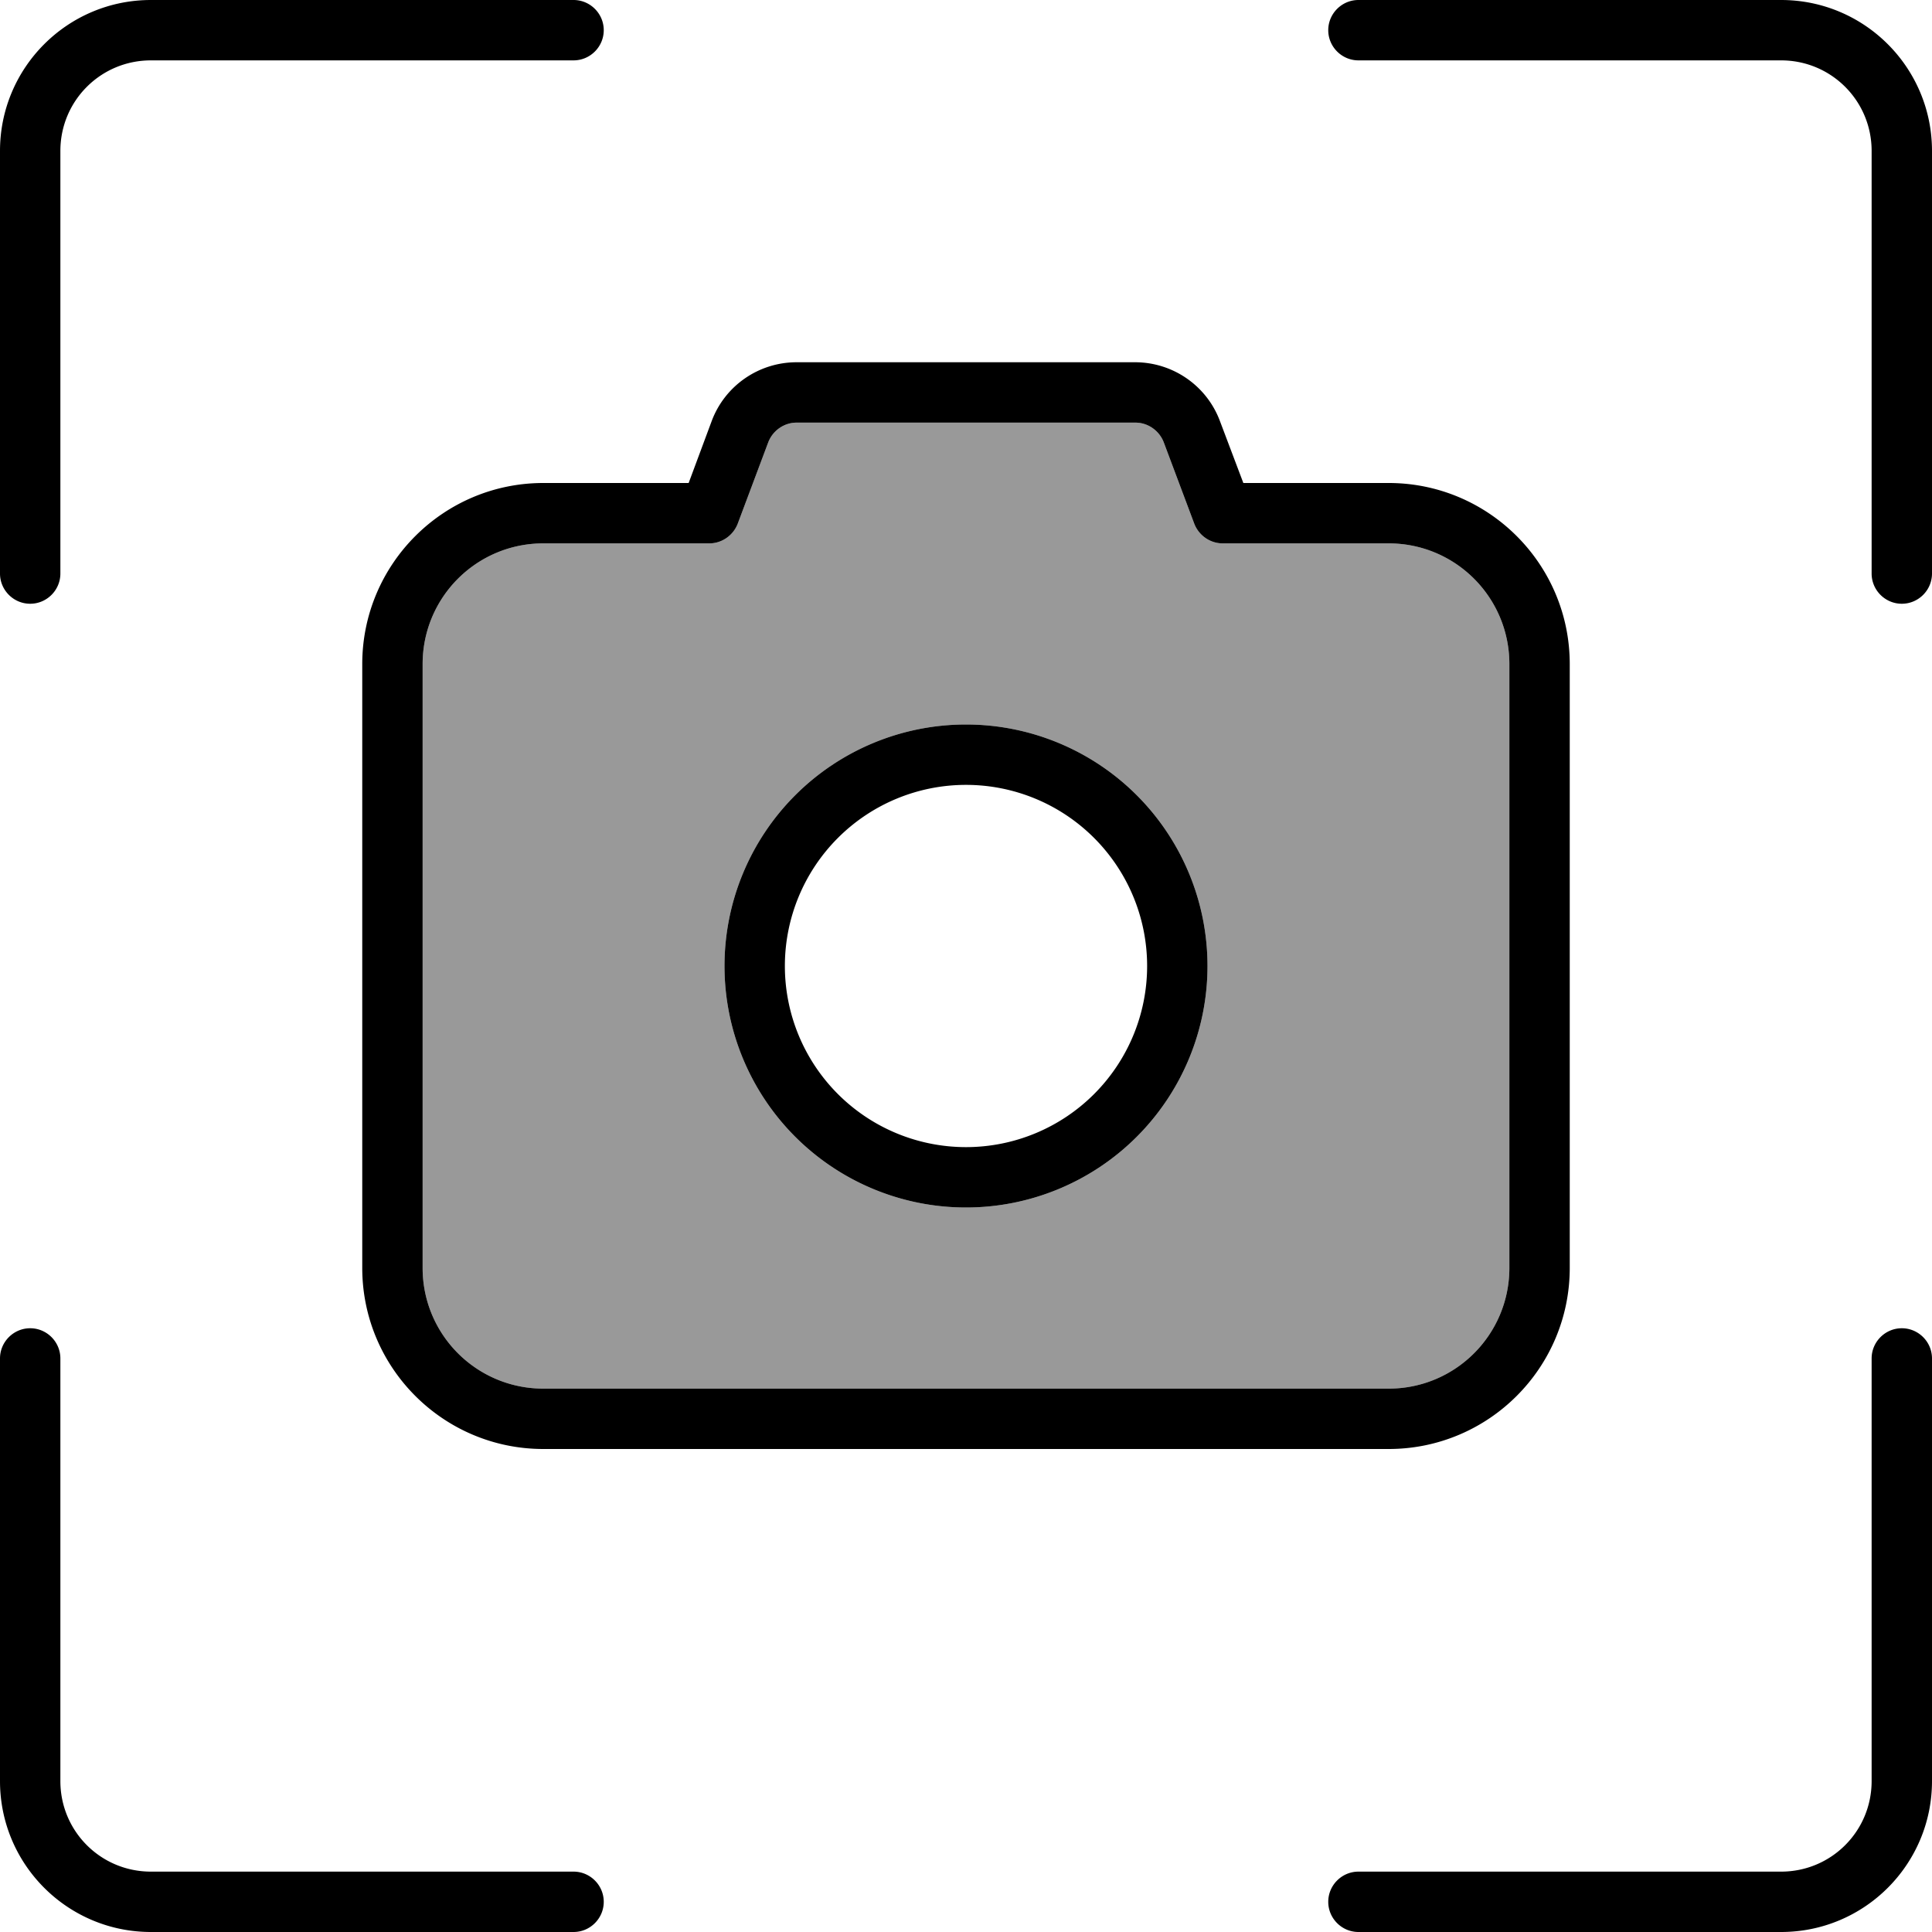
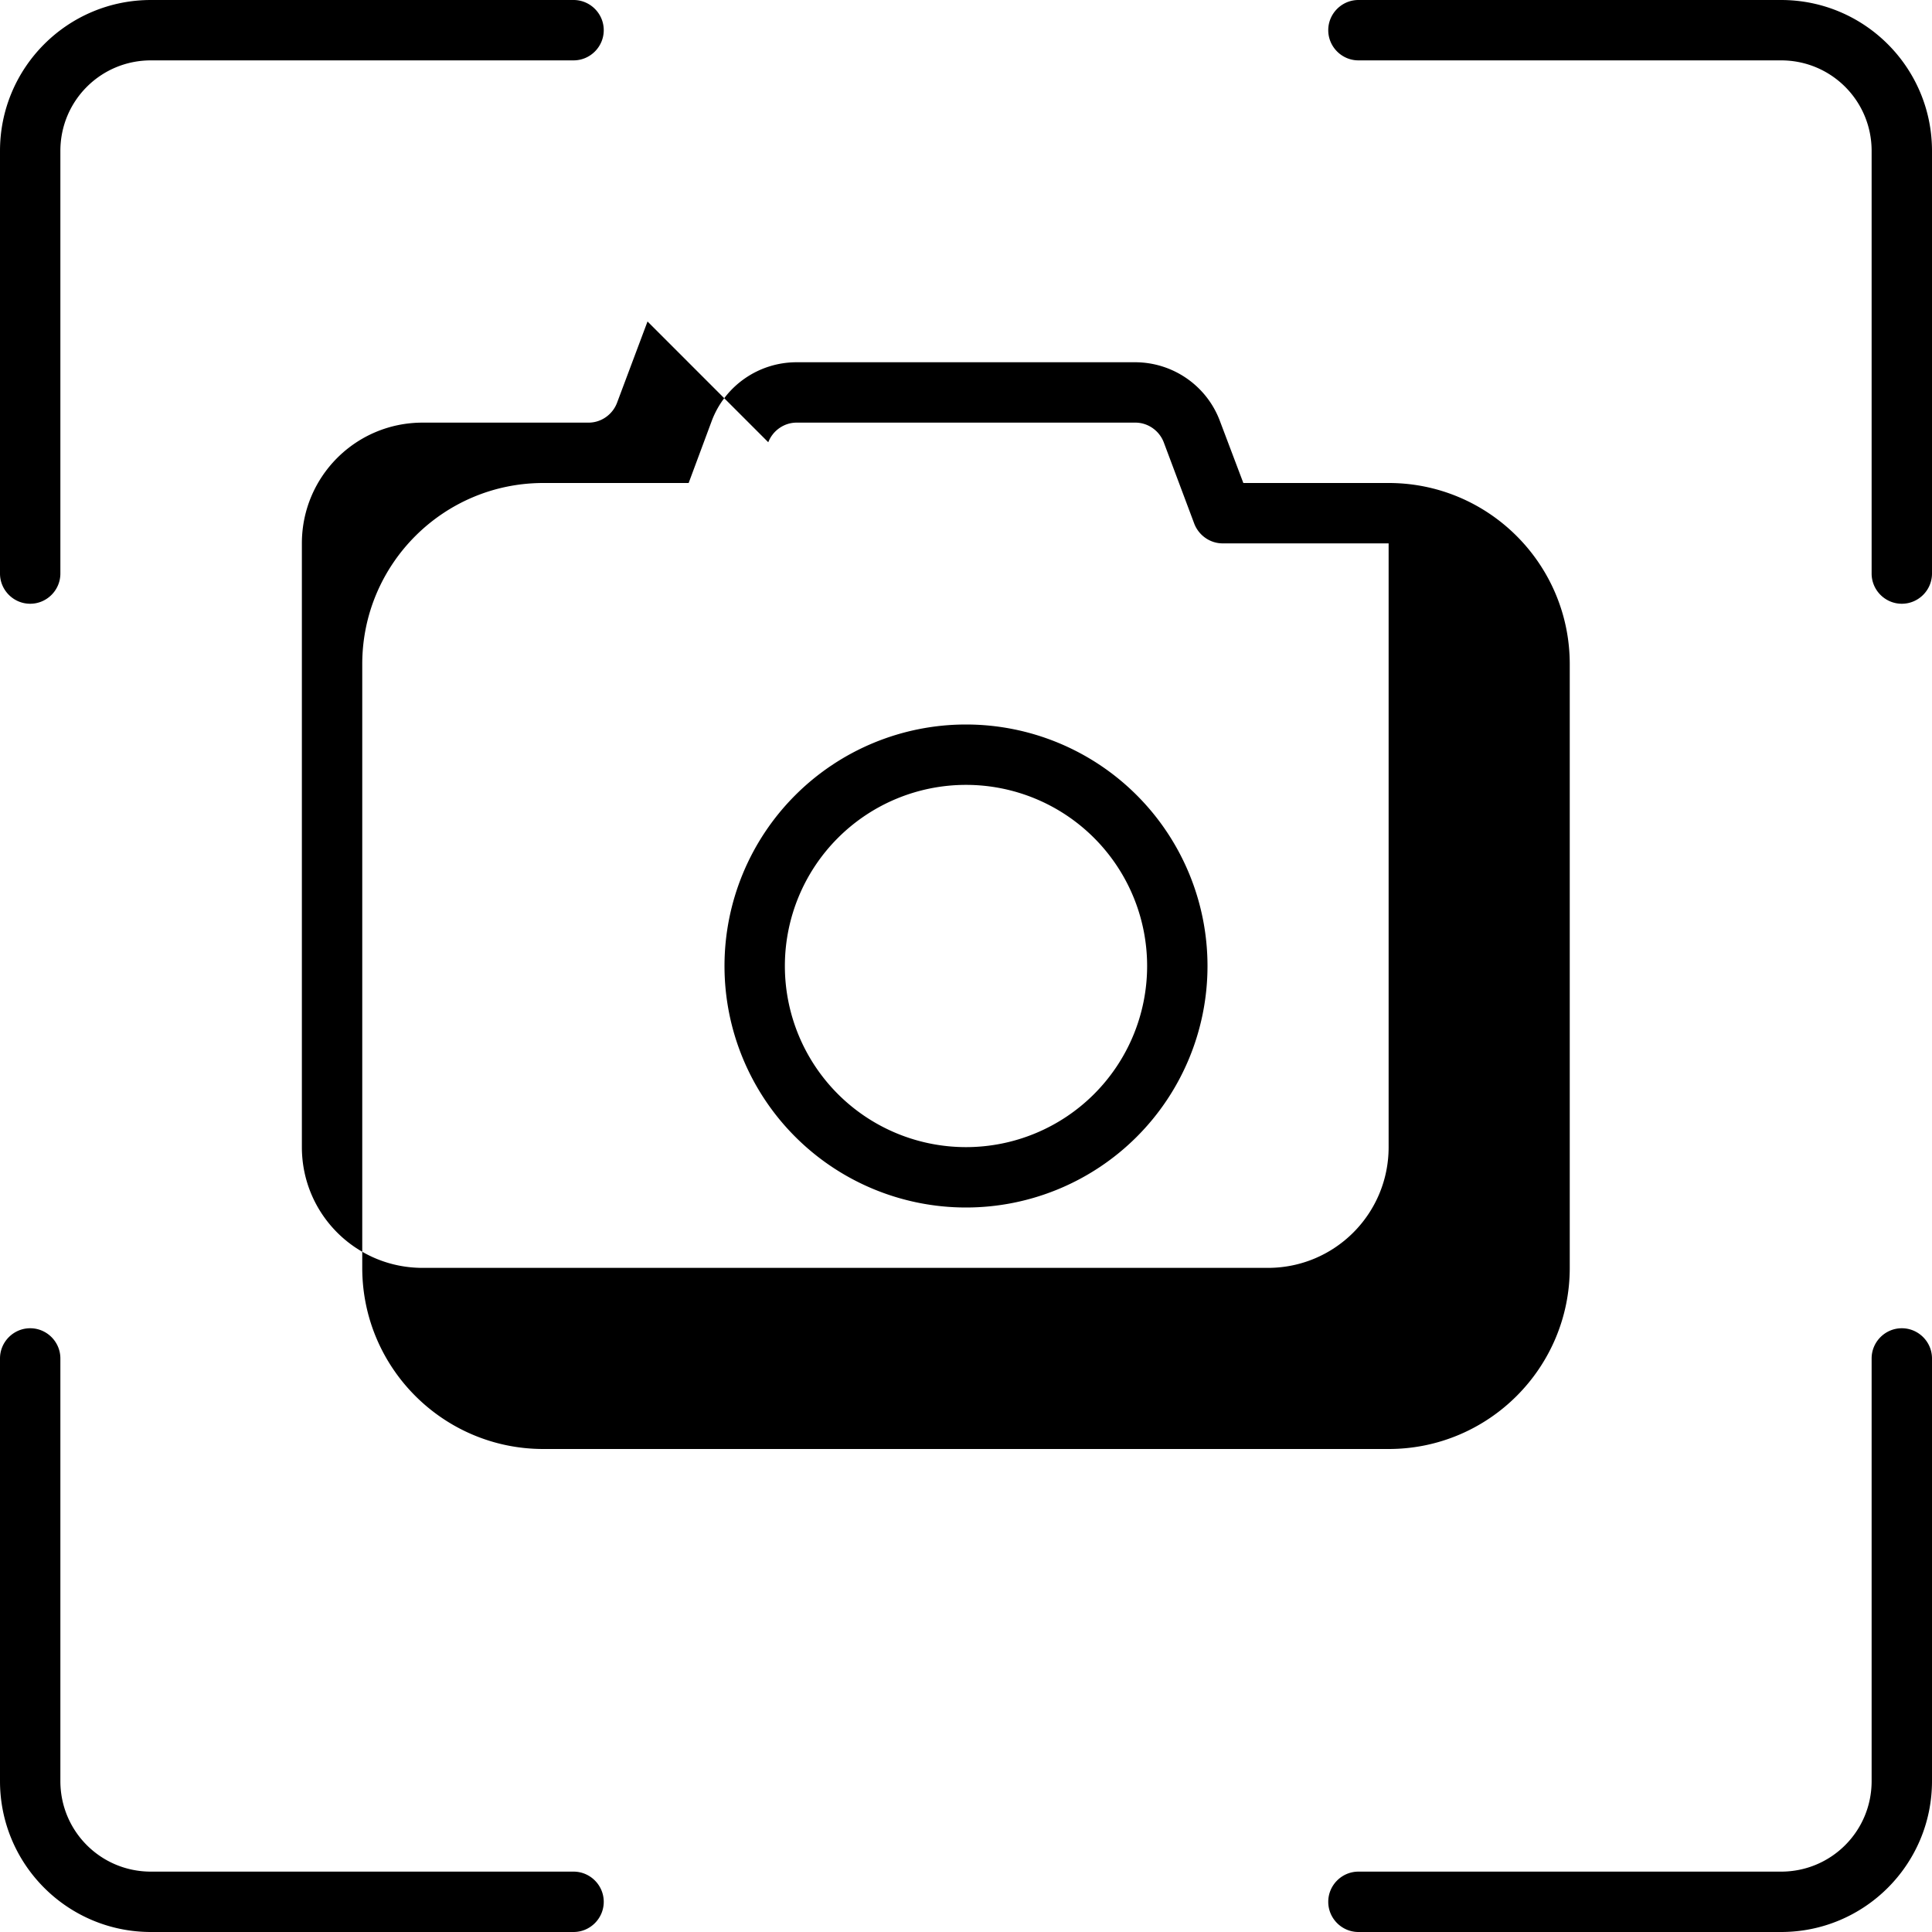
<svg xmlns="http://www.w3.org/2000/svg" viewBox="0 0 512 512">
  <defs>
    <style>.fa-secondary{opacity:.4}</style>
  </defs>
-   <path class="fa-secondary" d="M112 176l0 160c0 17.7 14.3 32 32 32l224 0c17.7 0 32-14.3 32-32l0-160c0-17.7-14.3-32-32-32l-44 0c-3.3 0-6.3-2.1-7.5-5.2l-8.1-21.6c-1.2-3.1-4.2-5.2-7.5-5.2l-89.8 0c-3.3 0-6.3 2.1-7.5 5.2l-8.1 21.6c-1.2 3.1-4.2 5.2-7.5 5.2l-44 0c-17.7 0-32 14.3-32 32zm208 80a64 64 0 1 1 -128 0 64 64 0 1 1 128 0z" />
-   <path class="fa-primary" d="M0 40L0 152c0 4.4 3.6 8 8 8s8-3.6 8-8L16 40c0-13.3 10.7-24 24-24l112 0c4.4 0 8-3.6 8-8s-3.6-8-8-8L40 0C17.9 0 0 17.9 0 40zM472 0L360 0c-4.4 0-8 3.6-8 8s3.6 8 8 8l112 0c13.3 0 24 10.7 24 24l0 112c0 4.4 3.6 8 8 8s8-3.6 8-8l0-112c0-22.1-17.9-40-40-40zM208 256a48 48 0 1 1 96 0 48 48 0 1 1 -96 0zm112 0a64 64 0 1 0 -128 0 64 64 0 1 0 128 0zM40 512l112 0c4.4 0 8-3.6 8-8s-3.6-8-8-8L40 496c-13.3 0-24-10.7-24-24l0-112c0-4.4-3.6-8-8-8s-8 3.6-8 8L0 472c0 22.1 17.9 40 40 40zm472-40l0-112c0-4.4-3.6-8-8-8s-8 3.6-8 8l0 112c0 13.3-10.7 24-24 24l-112 0c-4.4 0-8 3.6-8 8s3.6 8 8 8l112 0c22.1 0 40-17.9 40-40zM211.1 96c-10 0-19 6.2-22.5 15.6L182.5 128 144 128c-26.5 0-48 21.5-48 48l0 160c0 26.5 21.5 48 48 48l224 0c26.5 0 48-21.5 48-48l0-160c0-26.5-21.5-48-48-48l-38.5 0-6.2-16.4c-3.5-9.4-12.5-15.6-22.5-15.6l-89.8 0zm-7.5 21.2c1.2-3.1 4.2-5.2 7.5-5.2l89.8 0c3.3 0 6.3 2.1 7.5 5.2l8.1 21.6c1.2 3.1 4.2 5.2 7.5 5.2l44 0c17.7 0 32 14.3 32 32l0 160c0 17.7-14.3 32-32 32l-224 0c-17.7 0-32-14.3-32-32l0-160c0-17.7 14.3-32 32-32l44 0c3.3 0 6.3-2.1 7.5-5.2l8.1-21.6z" />
+   <path class="fa-primary" d="M0 40L0 152c0 4.4 3.6 8 8 8s8-3.6 8-8L16 40c0-13.3 10.7-24 24-24l112 0c4.4 0 8-3.6 8-8s-3.6-8-8-8L40 0C17.9 0 0 17.9 0 40zM472 0L360 0c-4.4 0-8 3.6-8 8s3.6 8 8 8l112 0c13.3 0 24 10.7 24 24l0 112c0 4.4 3.6 8 8 8s8-3.6 8-8l0-112c0-22.1-17.9-40-40-40zM208 256a48 48 0 1 1 96 0 48 48 0 1 1 -96 0zm112 0a64 64 0 1 0 -128 0 64 64 0 1 0 128 0zM40 512l112 0c4.4 0 8-3.6 8-8s-3.6-8-8-8L40 496c-13.3 0-24-10.7-24-24l0-112c0-4.4-3.6-8-8-8s-8 3.6-8 8L0 472c0 22.1 17.9 40 40 40zm472-40l0-112c0-4.4-3.6-8-8-8s-8 3.6-8 8l0 112c0 13.3-10.7 24-24 24l-112 0c-4.4 0-8 3.6-8 8s3.6 8 8 8l112 0c22.1 0 40-17.9 40-40zM211.1 96c-10 0-19 6.2-22.5 15.6L182.5 128 144 128c-26.5 0-48 21.5-48 48l0 160c0 26.5 21.5 48 48 48l224 0c26.5 0 48-21.5 48-48l0-160c0-26.5-21.5-48-48-48l-38.5 0-6.2-16.4c-3.5-9.4-12.5-15.6-22.5-15.6l-89.8 0zm-7.5 21.2c1.2-3.1 4.2-5.2 7.5-5.2l89.8 0c3.3 0 6.3 2.1 7.5 5.2l8.1 21.6c1.2 3.1 4.2 5.2 7.5 5.2l44 0l0 160c0 17.7-14.3 32-32 32l-224 0c-17.7 0-32-14.3-32-32l0-160c0-17.7 14.3-32 32-32l44 0c3.3 0 6.3-2.1 7.5-5.2l8.1-21.6z" />
</svg>